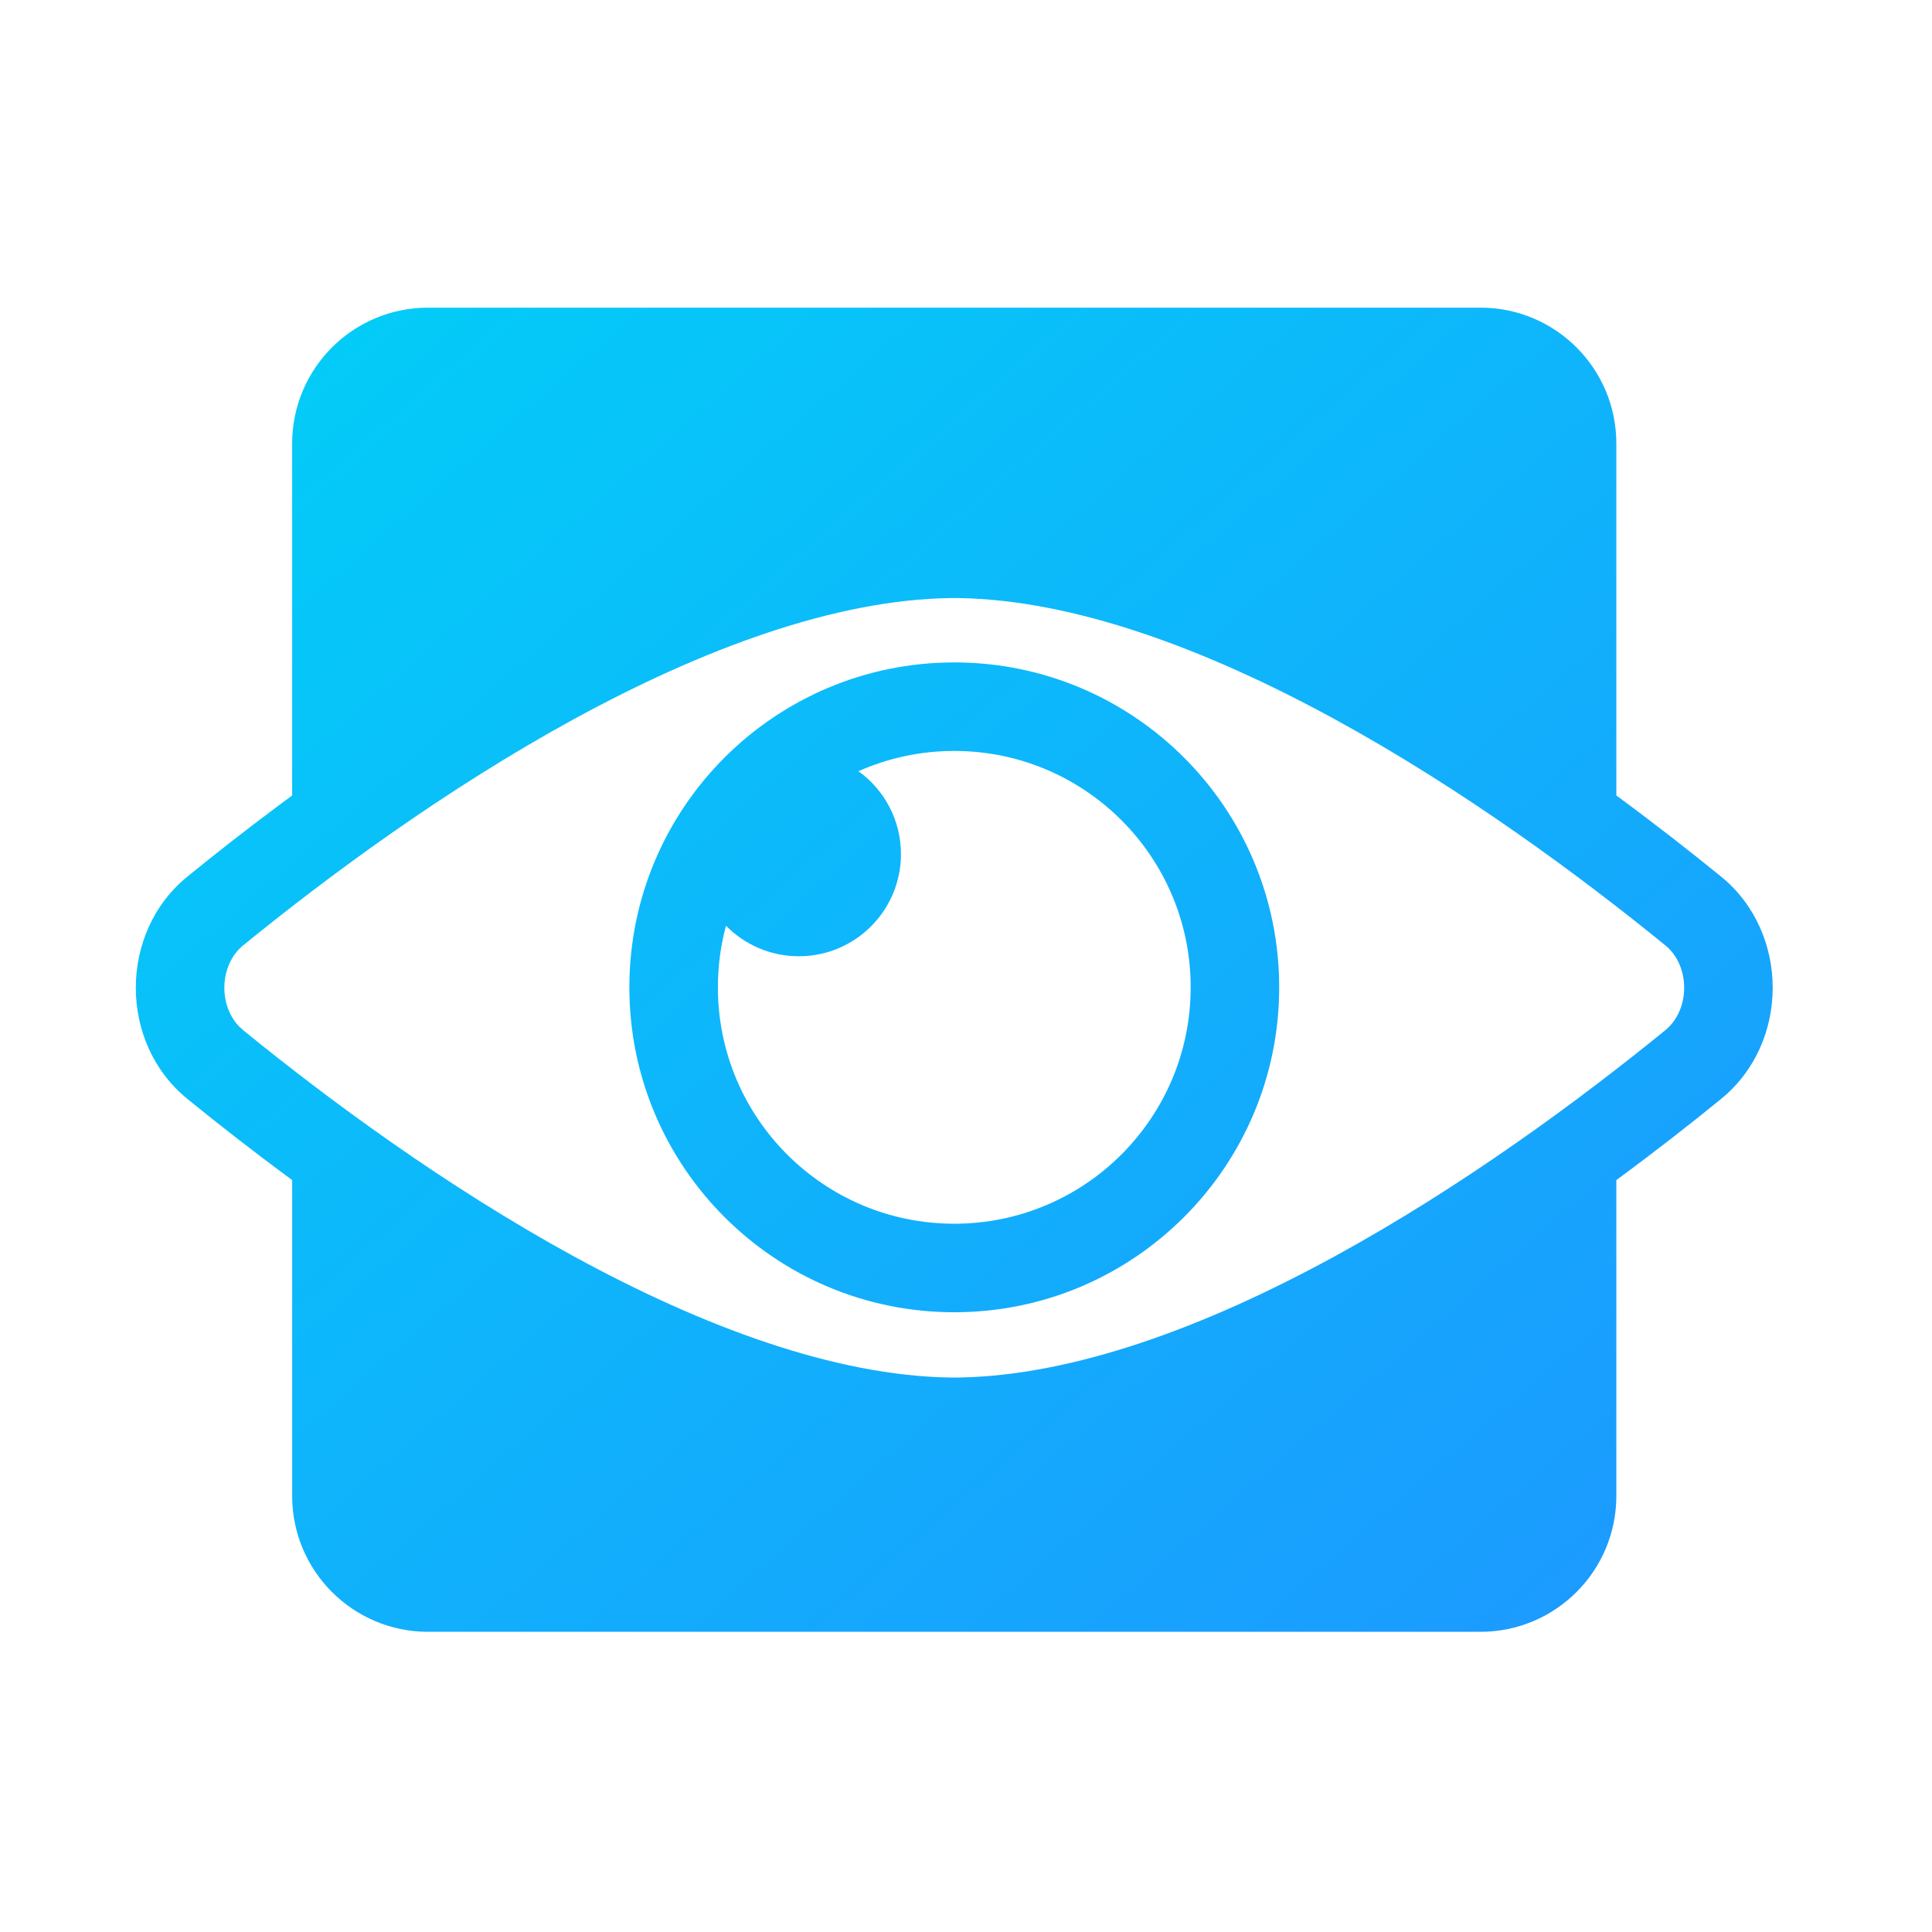
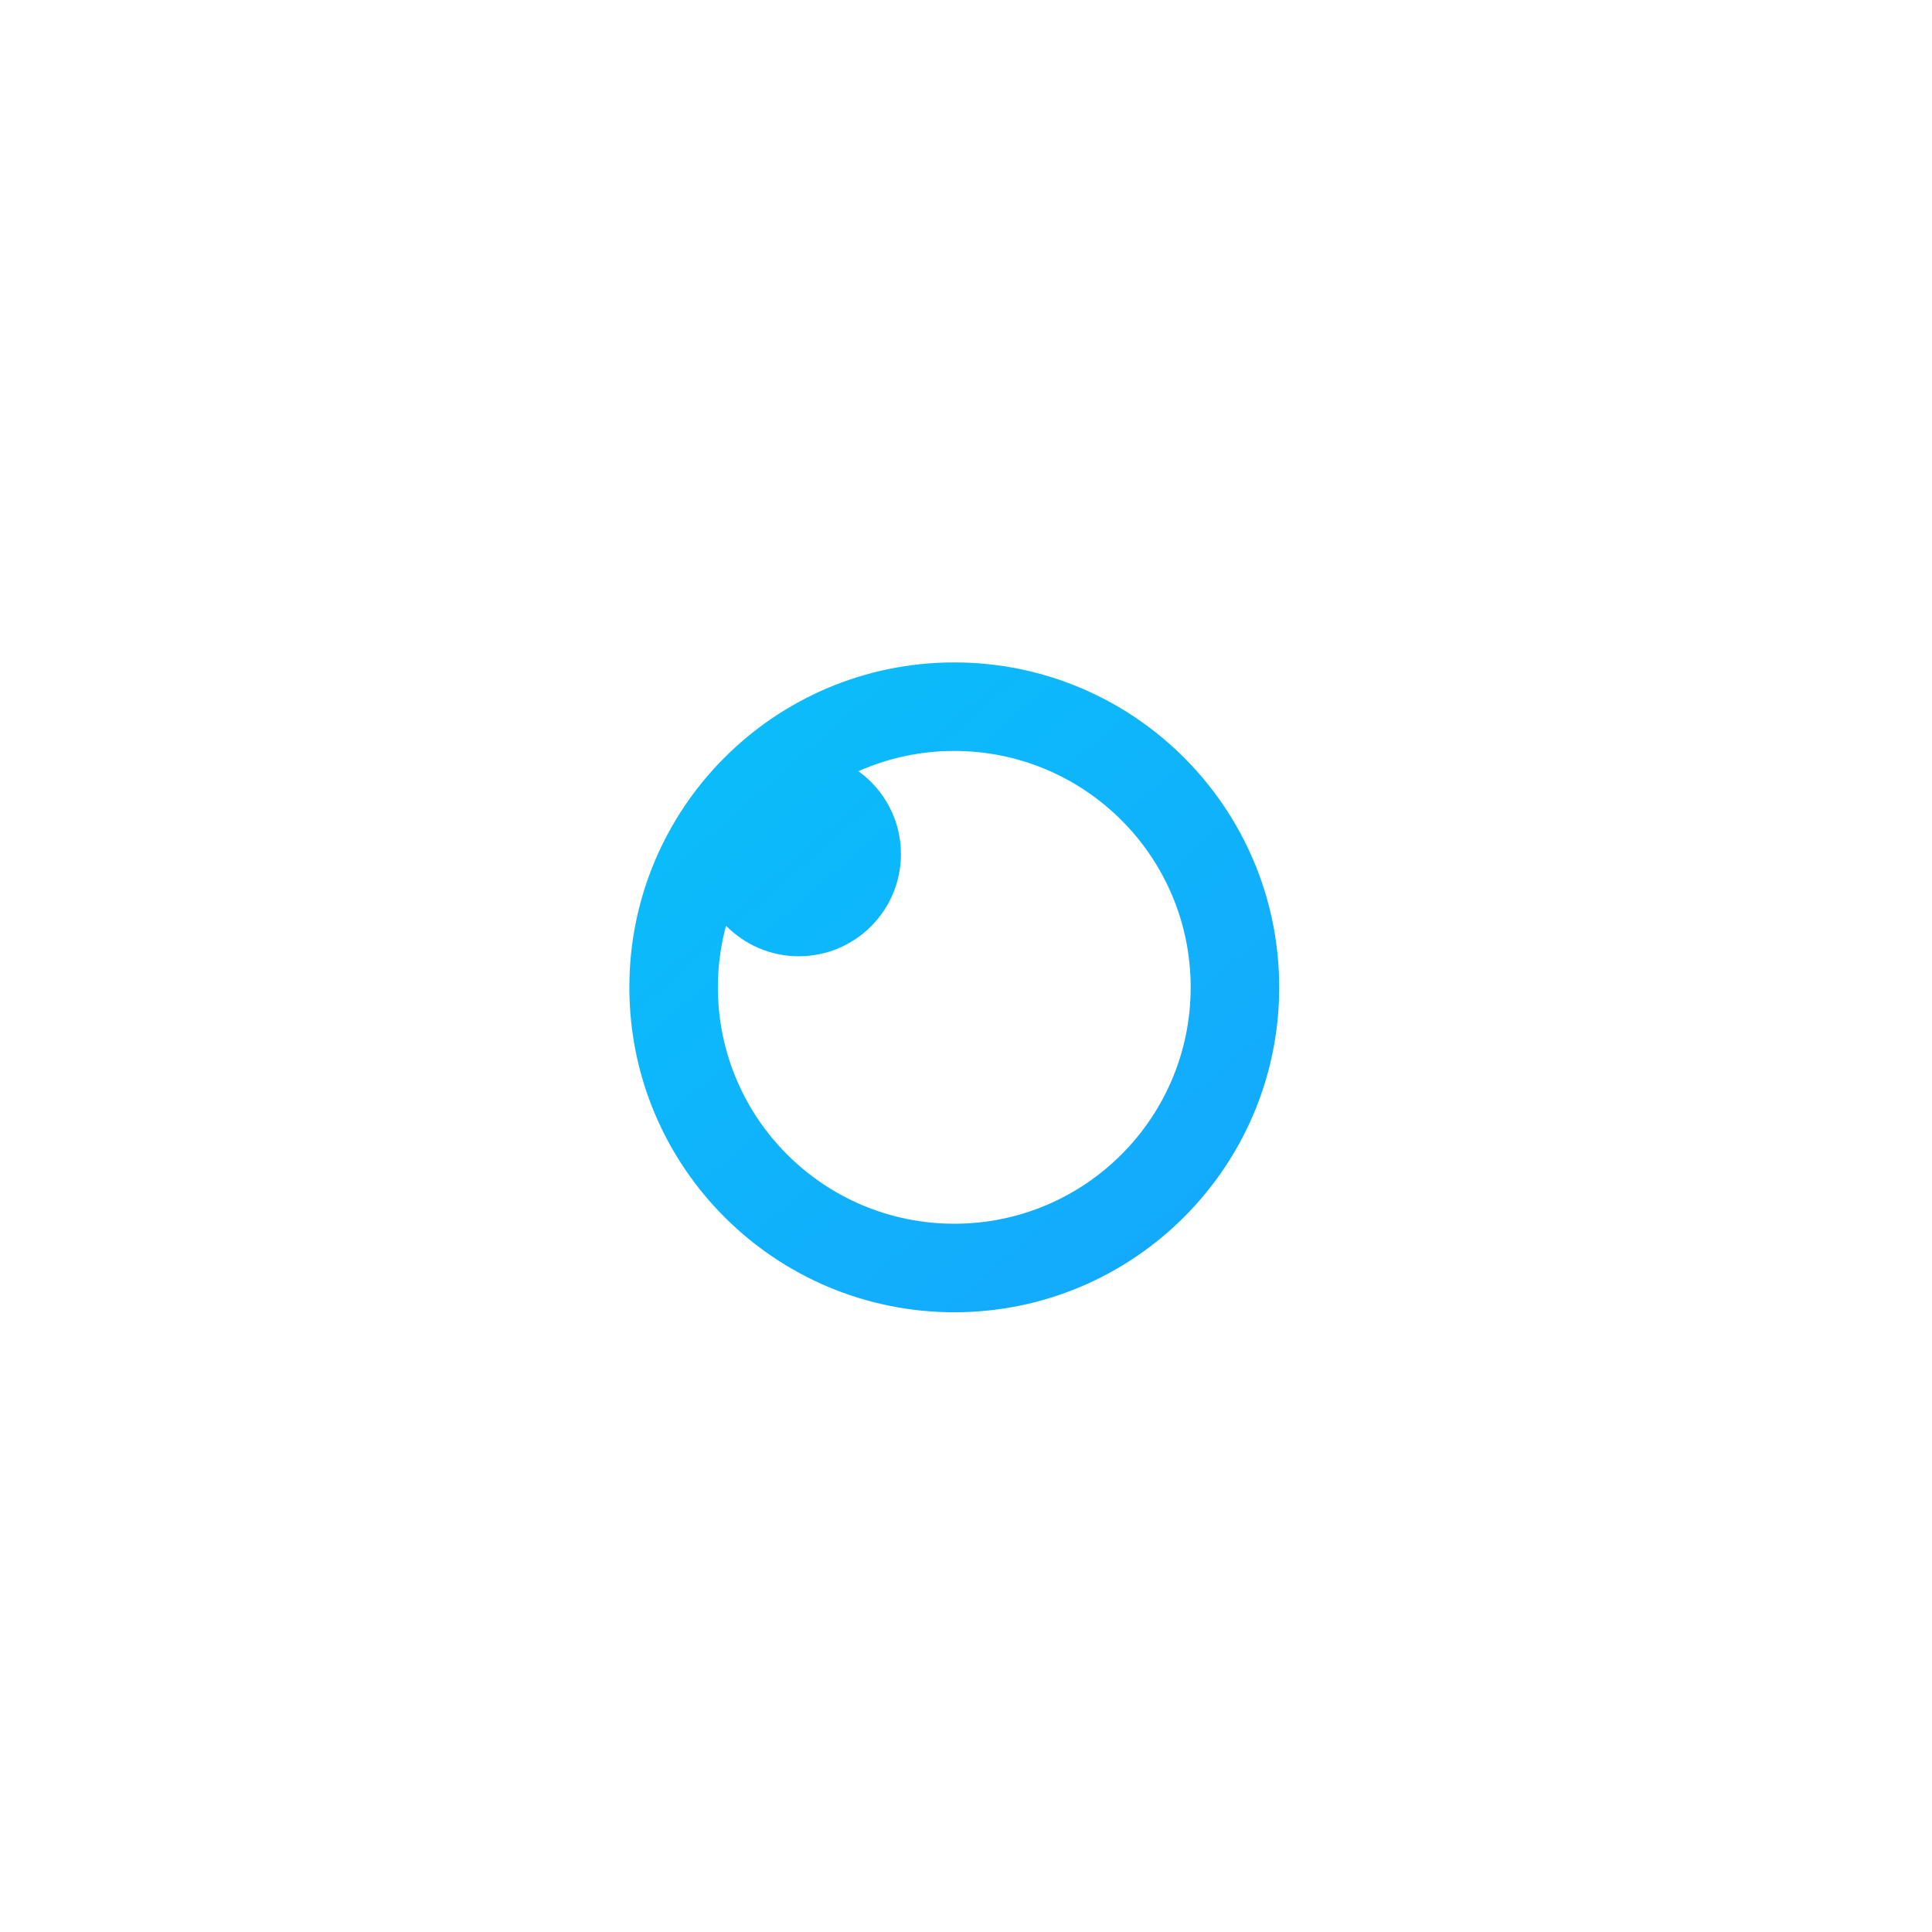
<svg xmlns="http://www.w3.org/2000/svg" width="45" height="45" viewBox="0 0 45 45" fill="none">
  <path fill-rule="evenodd" clip-rule="evenodd" d="M22.227 15.429C26.406 15.429 29.795 18.817 29.795 22.997C29.795 27.177 26.406 30.565 22.227 30.565C18.047 30.565 14.659 27.177 14.659 22.997C14.659 18.817 18.047 15.429 22.227 15.429ZM22.227 17.491C21.432 17.491 20.677 17.66 19.995 17.963C20.595 18.395 20.985 19.099 20.985 19.894C20.985 21.207 19.92 22.273 18.607 22.273C17.942 22.273 17.342 22.001 16.91 21.562C16.787 22.019 16.721 22.5 16.721 22.997C16.721 26.038 19.186 28.503 22.227 28.503C25.267 28.503 27.733 26.038 27.733 22.997C27.733 19.956 25.267 17.491 22.227 17.491Z" fill="url(#paint0_linear_118_6047)" />
-   <path fill-rule="evenodd" clip-rule="evenodd" d="M34.483 7.166C36.231 7.166 37.647 8.582 37.648 10.33V18.528C37.637 18.52 37.626 18.512 37.615 18.504C38.528 19.175 39.358 19.824 40.079 20.411C41.693 21.714 41.693 24.3 40.079 25.603C39.367 26.184 38.548 26.824 37.648 27.486V34.844C37.647 36.591 36.231 38.008 34.483 38.008H9.969C8.222 38.008 6.805 36.591 6.805 34.844V27.486C5.905 26.824 5.086 26.184 4.373 25.603C2.76 24.3 2.76 21.714 4.373 20.411C5 19.9 5.71 19.343 6.485 18.765L6.805 18.528V10.33C6.805 8.582 8.222 7.166 9.969 7.166H34.483ZM22.125 13.93C19.452 13.971 16.381 15.104 13.36 16.754C10.369 18.389 7.627 20.42 5.676 22.01L5.669 22.015C5.115 22.463 5.08 23.395 5.565 23.904L5.669 23.999L5.676 24.005C7.627 25.594 10.369 27.625 13.36 29.26C16.381 30.911 19.452 32.043 22.125 32.085H22.328C25.001 32.043 28.072 30.911 31.092 29.26C34.084 27.625 36.825 25.594 38.777 24.005L38.784 23.999C39.375 23.521 39.376 22.493 38.784 22.015L38.777 22.01C36.825 20.42 34.084 18.389 31.092 16.754C28.072 15.104 25.001 13.971 22.328 13.93H22.125Z" fill="url(#paint1_linear_118_6047)" />
  <defs>
    <linearGradient id="paint0_linear_118_6047" x1="41.289" y1="38.008" x2="8.216" y2="0.121" gradientUnits="userSpaceOnUse">
      <stop stop-color="#1D97FF" />
      <stop offset="1" stop-color="#00D2F7" />
    </linearGradient>
    <linearGradient id="paint1_linear_118_6047" x1="41.289" y1="38.008" x2="8.216" y2="0.121" gradientUnits="userSpaceOnUse">
      <stop stop-color="#1D97FF" />
      <stop offset="1" stop-color="#00D2F7" />
    </linearGradient>
  </defs>
</svg>